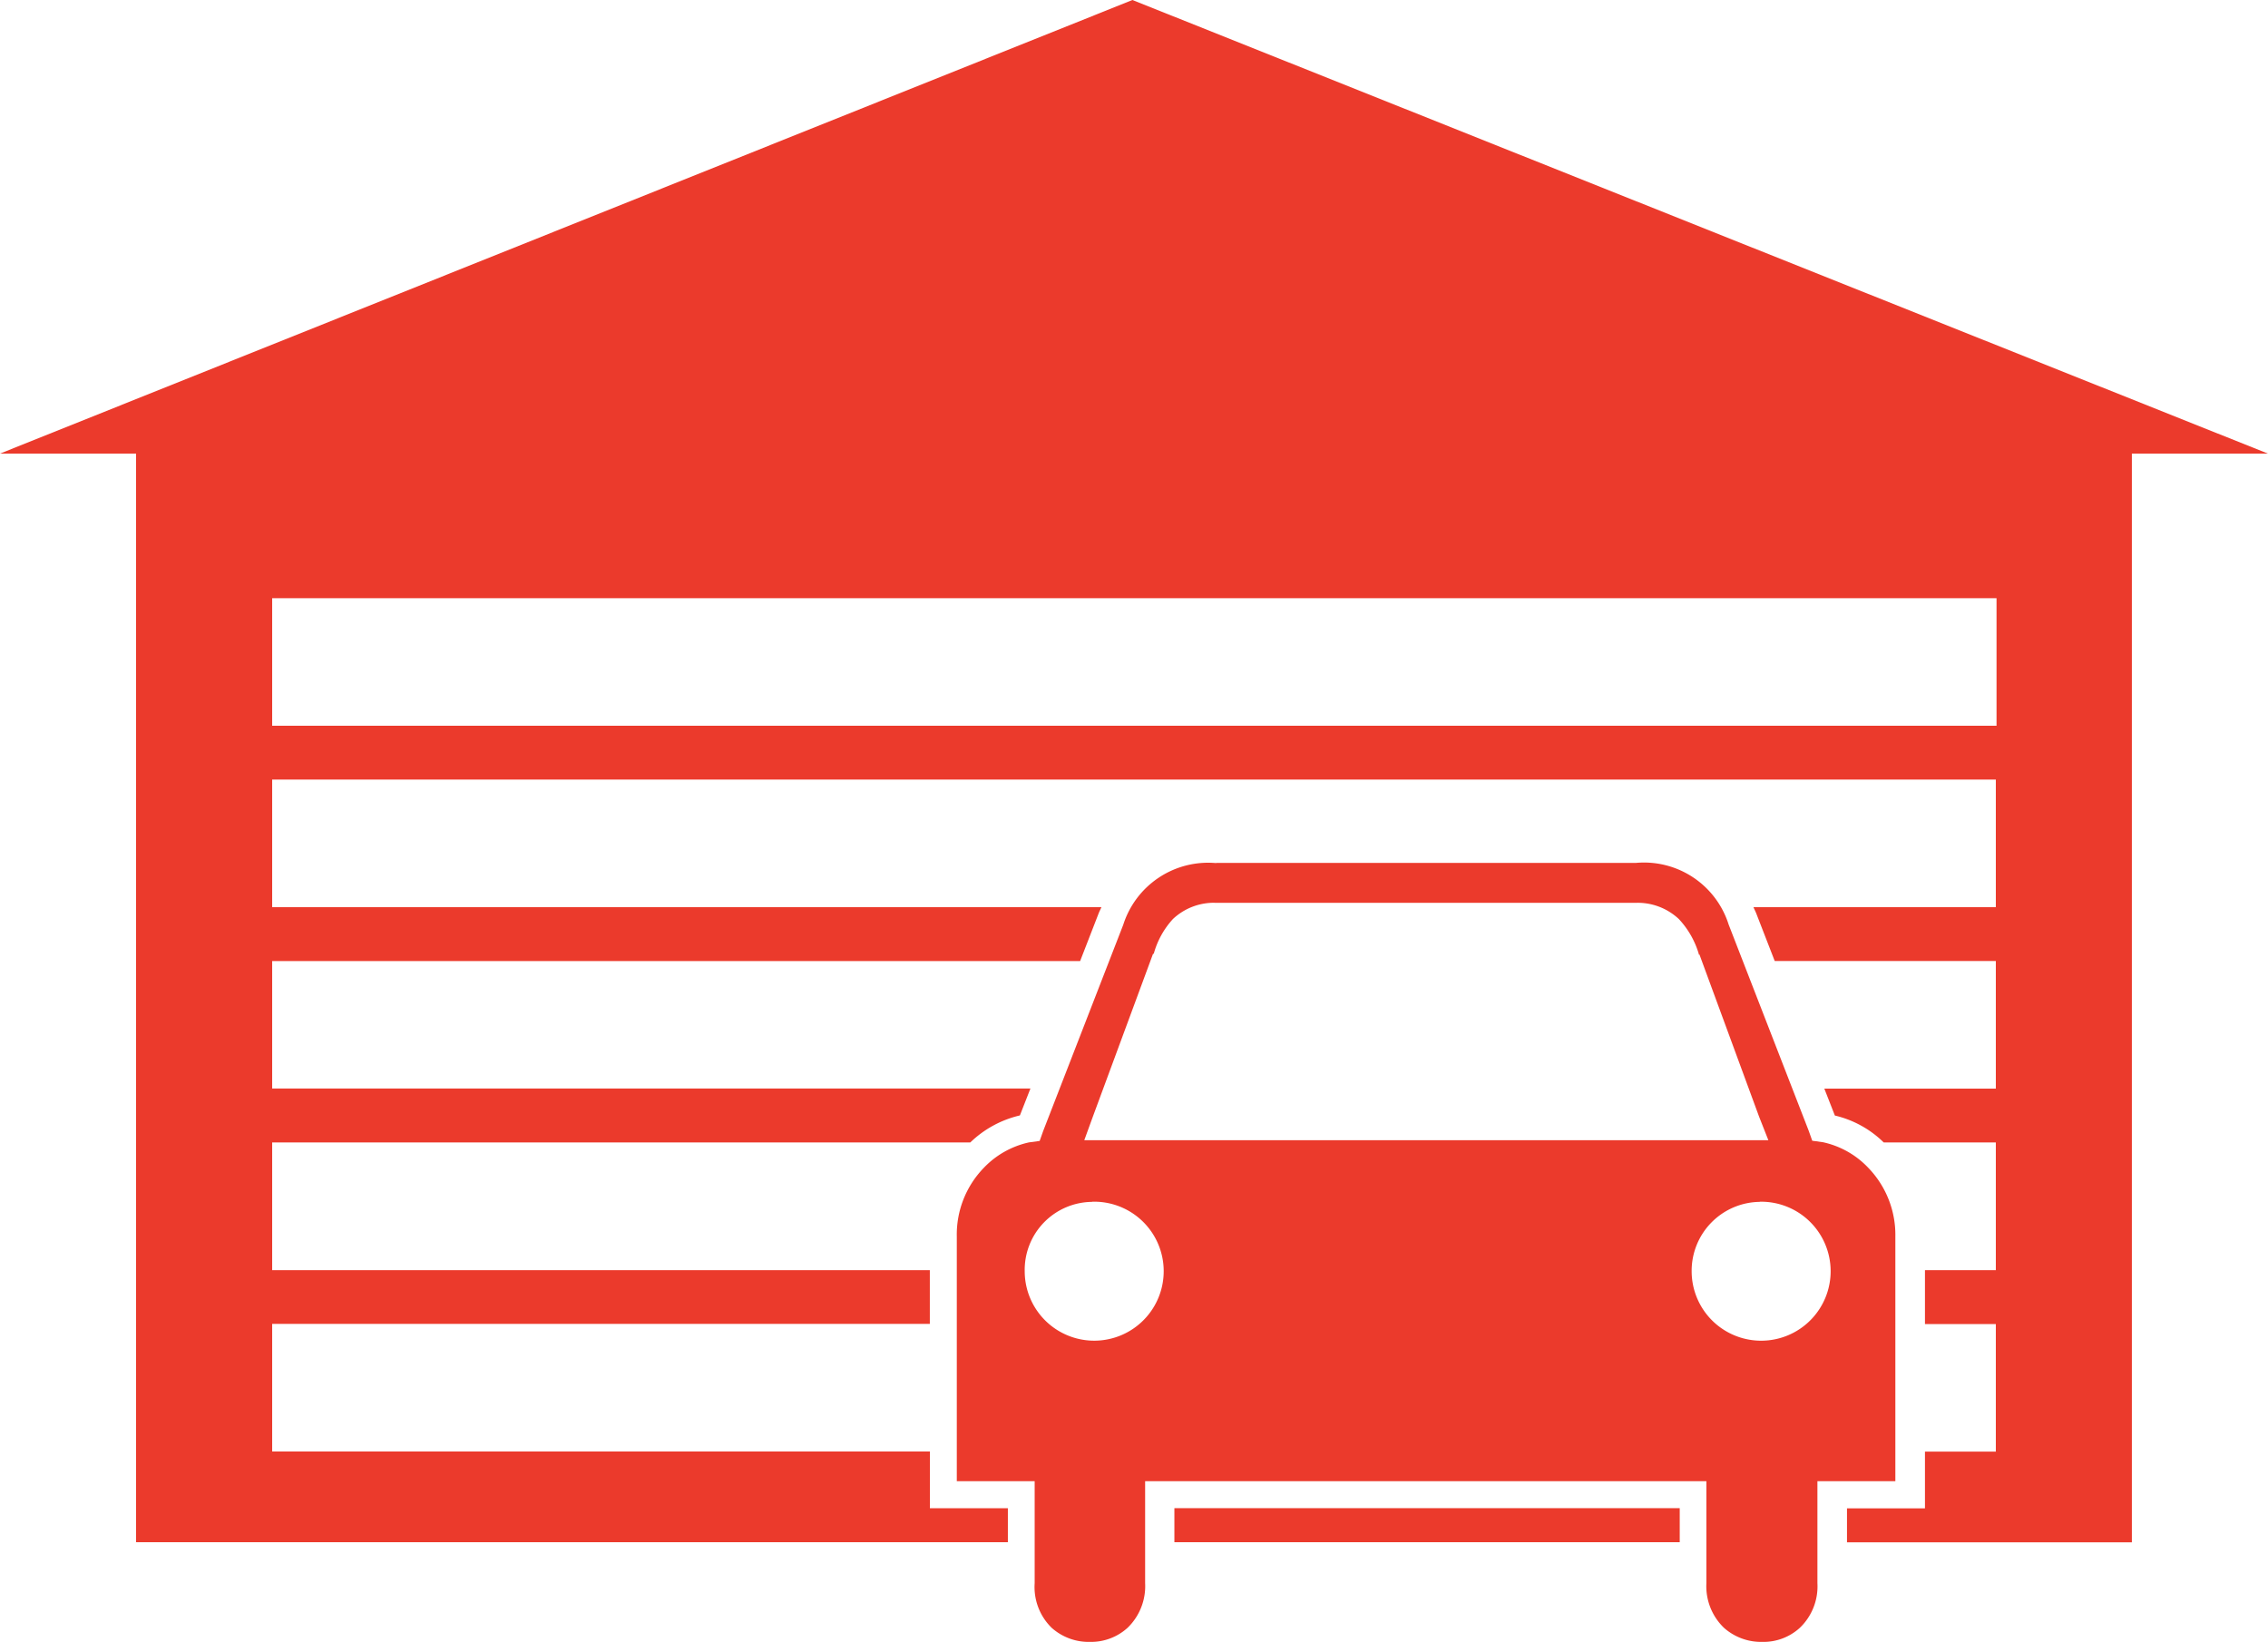
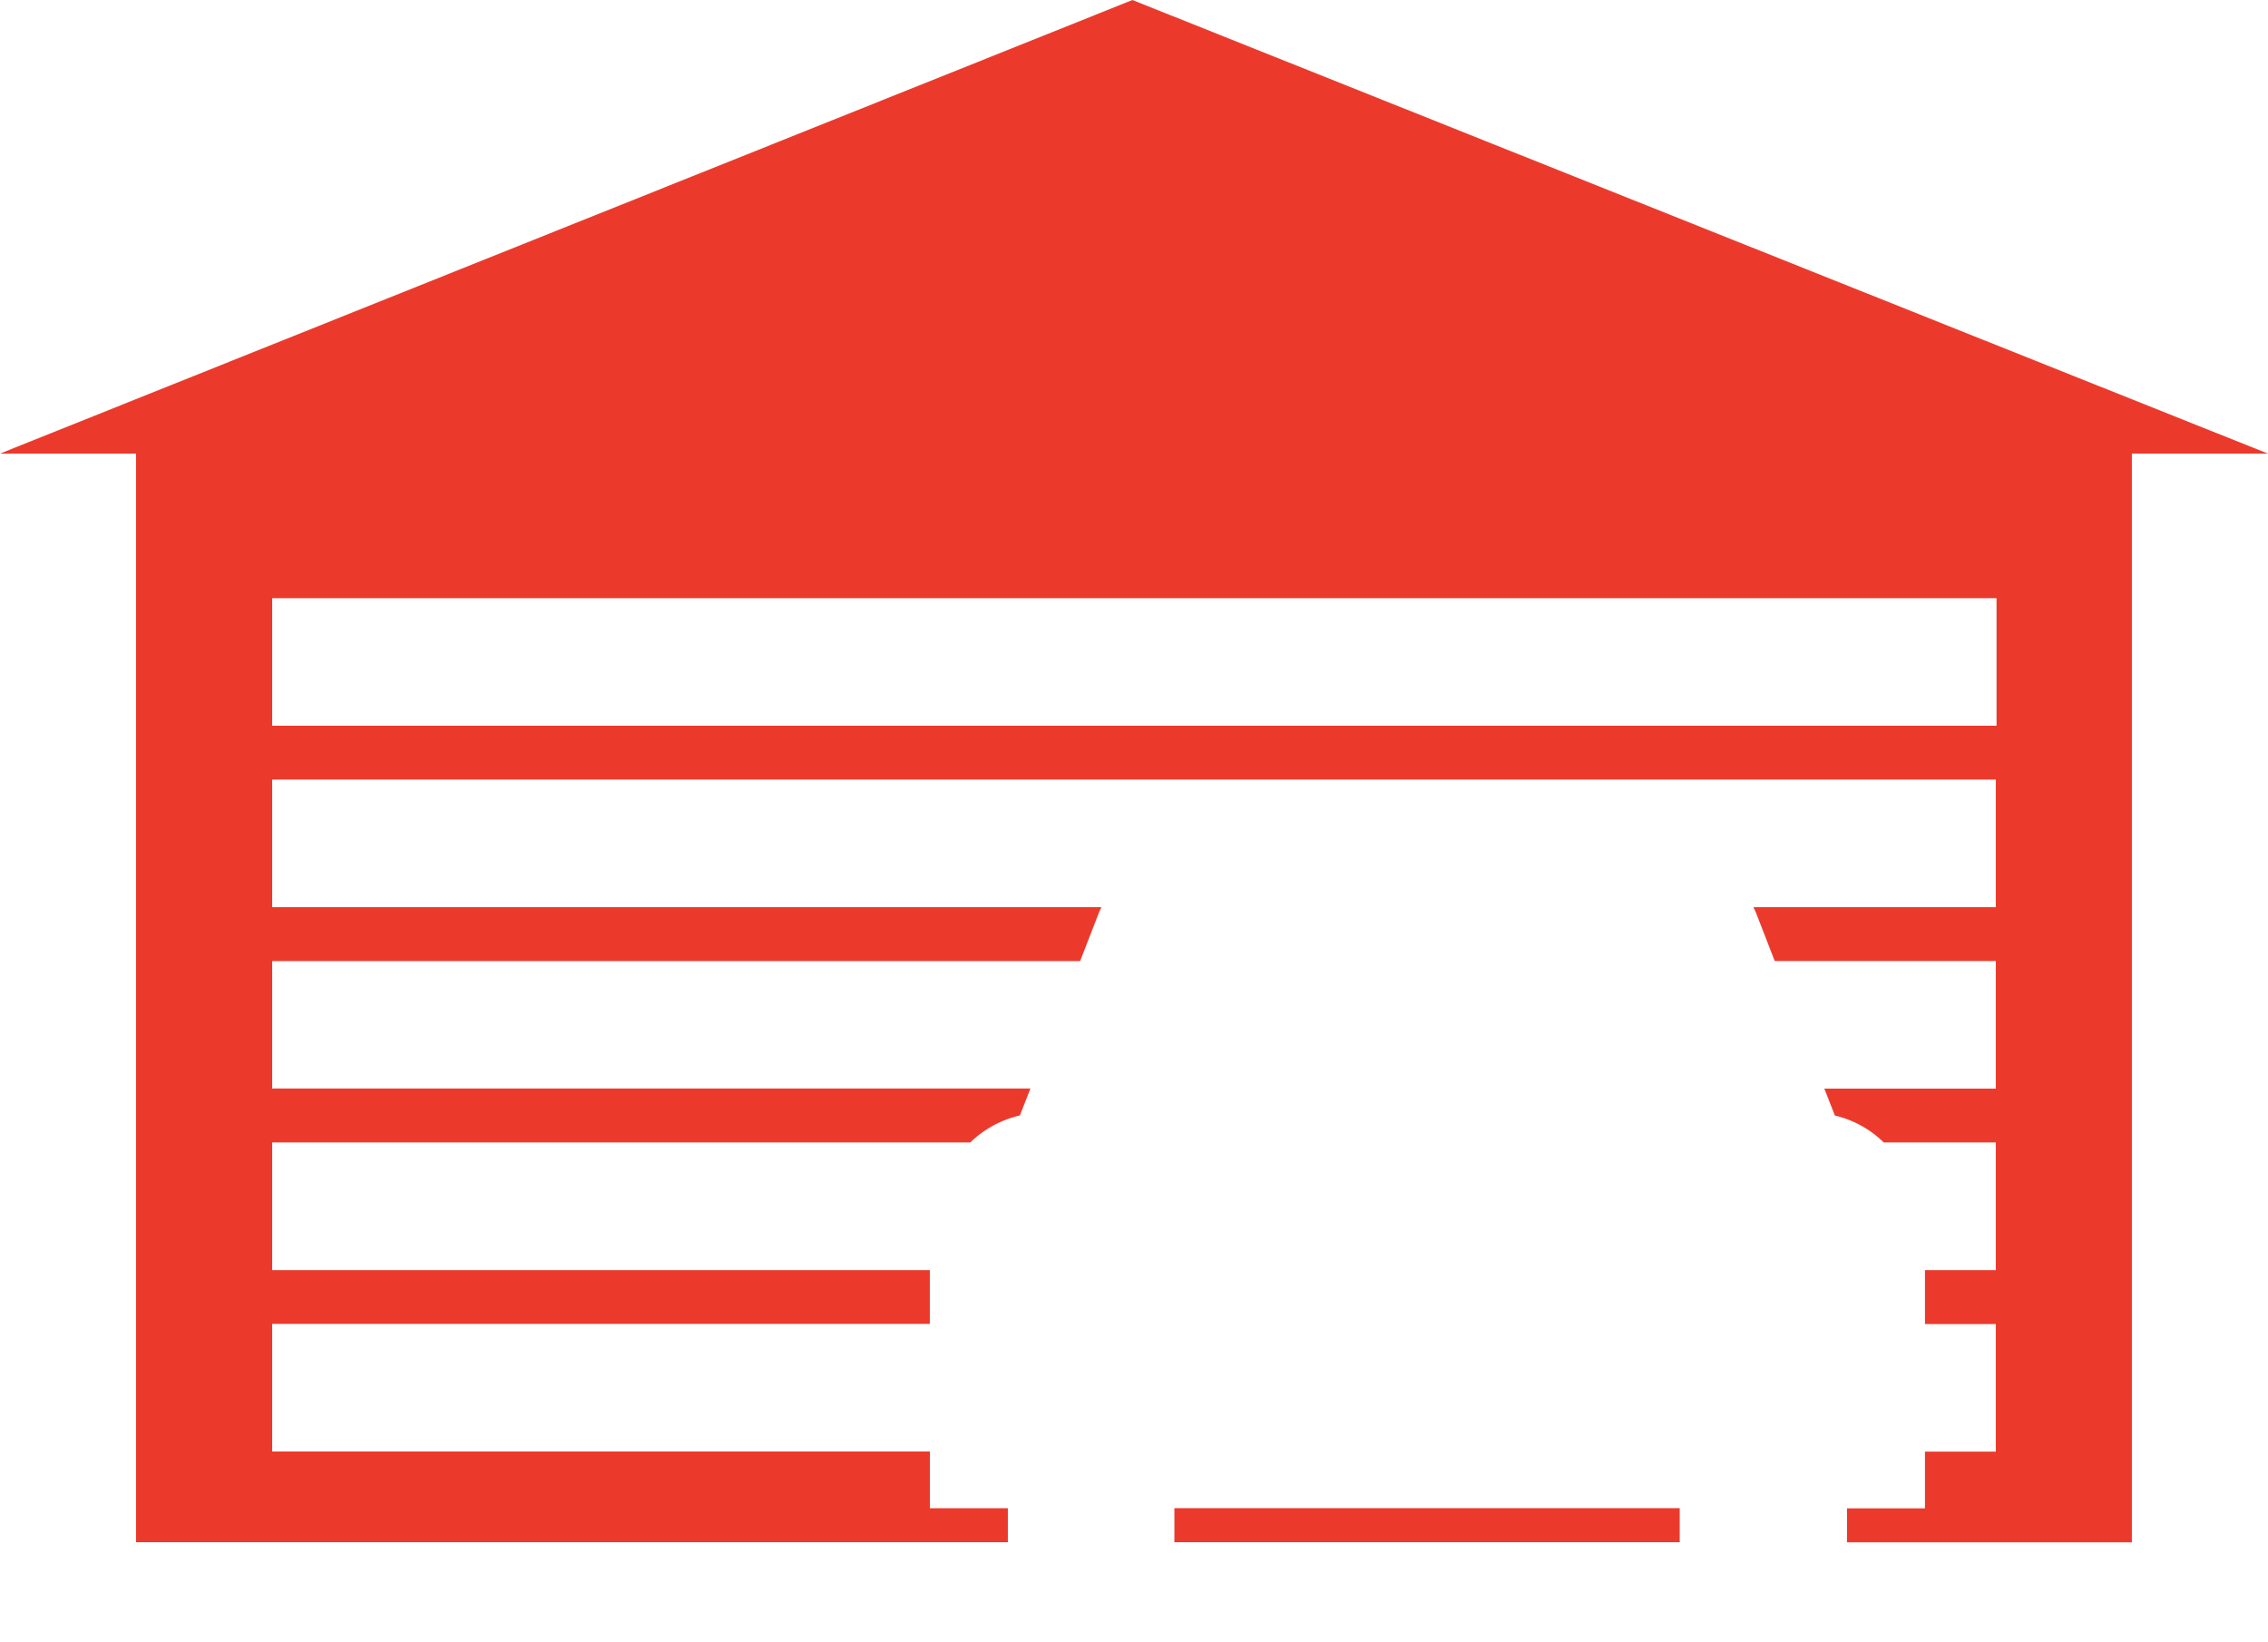
<svg xmlns="http://www.w3.org/2000/svg" id="Groupe_817" data-name="Groupe 817" width="64.489" height="46.691" viewBox="0 0 64.489 46.691">
  <path id="Tracé_11" data-name="Tracé 11" d="M32.2.883,0,13.781H3.869V44.736H28.658v-.967H26.441V42.156H7.739V38.528h18.7V37H7.739V33.369h19.85A3.011,3.011,0,0,1,29,32.6l.3-.766H7.739V28.21H30.713l.524-1.35c.023-.061.055-.121.081-.181H7.739V23.05H56.75v3.628H49.858c.025.059.058.122.081.181l.524,1.35H56.75v3.628H51.873l.3.766a2.941,2.941,0,0,1,1.39.766H56.75V37H54.735v1.532H56.75v3.628H54.735v1.612H52.518v.967h8.1V13.781h3.869ZM7.739,17.892H56.77v3.628H7.739ZM33.393,43.768v.967H47.762v-.967H33.393Z" transform="translate(0 -0.883)" fill="#eb3a2c" />
-   <path id="Tracé_12" data-name="Tracé 12" d="M49.559,38.939a2.532,2.532,0,0,0-2.64,1.753l-2.277,5.865-.1.282-.3.041a2.519,2.519,0,0,0-1.29.726,2.725,2.725,0,0,0-.766,1.955v6.953H44.4v2.9a1.62,1.62,0,0,0,.484,1.27,1.58,1.58,0,0,0,1.089.4,1.543,1.543,0,0,0,1.068-.4,1.646,1.646,0,0,0,.5-1.27v-2.9H63.5v2.9a1.642,1.642,0,0,0,.5,1.27,1.591,1.591,0,0,0,1.089.4,1.533,1.533,0,0,0,1.068-.4,1.631,1.631,0,0,0,.5-1.27v-2.9h2.216V49.559A2.745,2.745,0,0,0,68.1,47.6a2.5,2.5,0,0,0-1.29-.725l-.3-.041-.1-.282-2.277-5.865a2.524,2.524,0,0,0-2.64-1.753H49.559Zm-.04,1.129H61.53a1.709,1.709,0,0,1,1.189.464,2.48,2.48,0,0,1,.564.987c0,.006,0,.015,0,.02s.019,0,.02,0L65,46.153l.262.665H45.811l.242-.665,1.713-4.635h.02a2.4,2.4,0,0,1,.544-.987A1.7,1.7,0,0,1,49.519,40.067Zm-3.487,8.5a1.976,1.976,0,1,1-1.915,1.975A1.934,1.934,0,0,1,46.032,48.572Zm18.984,0a1.976,1.976,0,1,1-1.935,1.975A1.961,1.961,0,0,1,65.017,48.572Z" transform="translate(-14.98 -14.397)" fill="#eb3a2c" />
</svg>